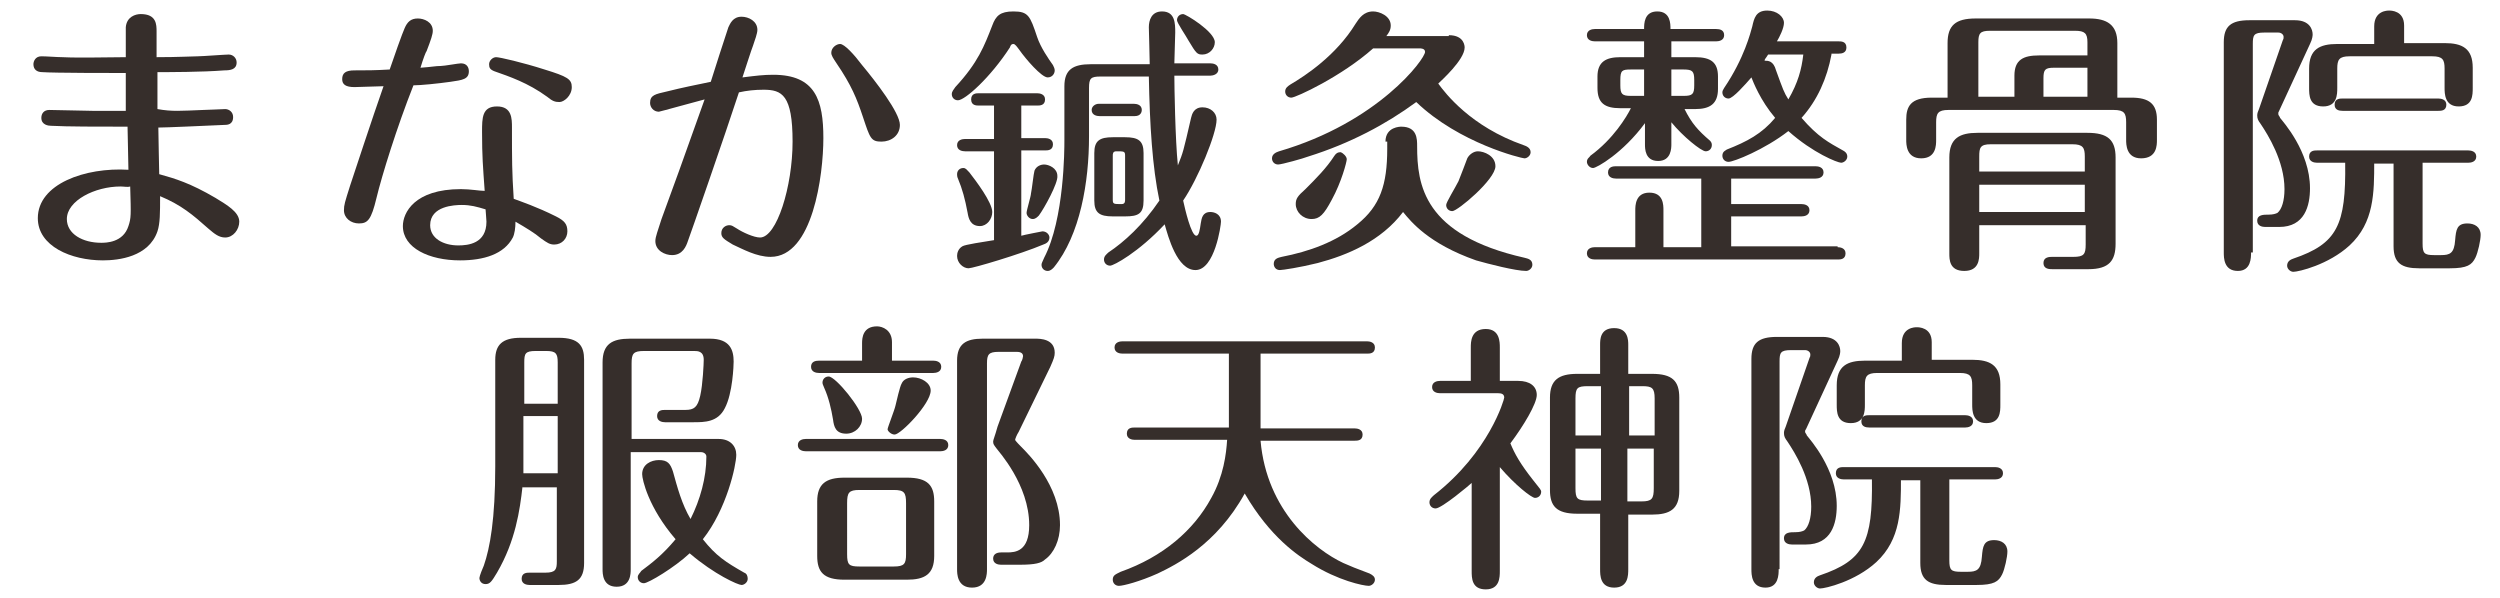
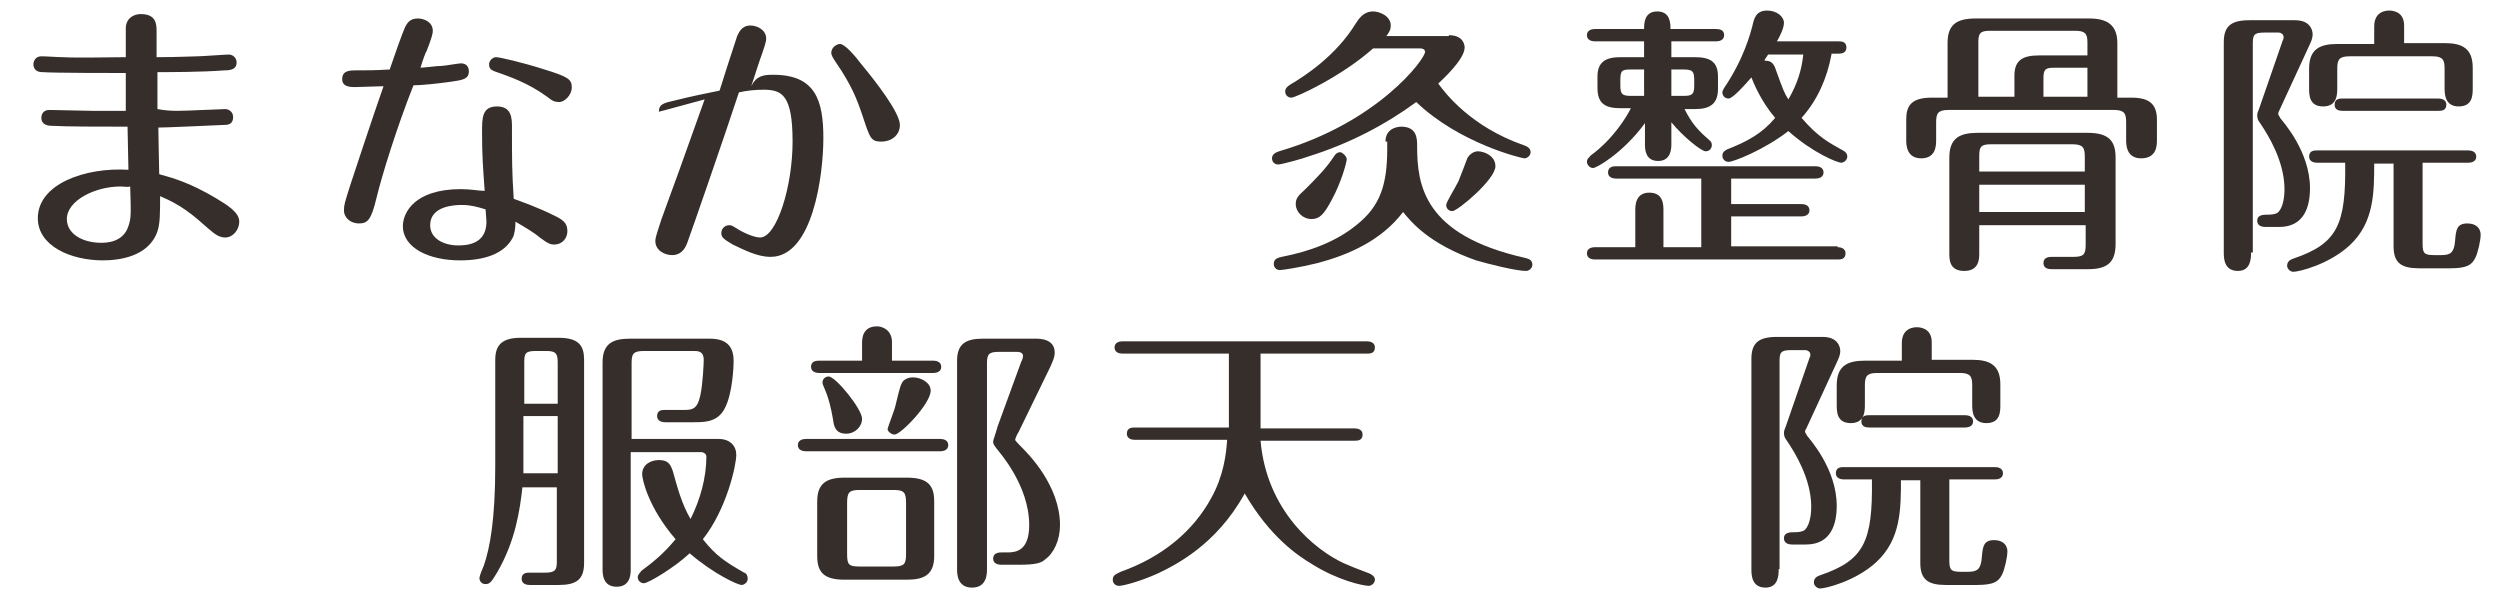
<svg xmlns="http://www.w3.org/2000/svg" version="1.1" id="レイヤー_1" x="0px" y="0px" viewBox="0 0 284.2 68" style="enable-background:new 0 0 284.2 68;" xml:space="preserve">
  <style type="text/css">
	.st0{fill:#362E2B;}
</style>
  <g>
    <path class="st0" d="M23.1,12.5c0.4,0,2.3-0.1,2.5-0.1c0.4,0,0.9,0.3,0.9,0.9c0,0.9-0.7,0.9-1,0.9c-2.3,0.1-6.6,0.3-7.5,0.3   c0,0.7,0.1,5.1,0.1,5.3c1.8,0.5,3.5,1,6.4,2.7c1.3,0.8,2.7,1.6,2.7,2.7c0,0.9-0.7,1.8-1.6,1.8c-0.7,0-1.2-0.4-1.9-1   c-1.8-1.6-3.1-2.7-5.5-3.7c0,1.9,0,3.1-0.3,4c-1,2.9-4.4,3.3-6.2,3.3c-3.6,0-7.4-1.6-7.4-4.8c0-3.9,5.4-5.8,10.3-5.5   c0-0.8-0.1-4.2-0.1-4.9c-3.3,0-6.9,0-8.7-0.1c-0.3,0-1.1-0.1-1.1-0.9c0-0.5,0.3-0.9,0.9-0.9c0.8,0,4.2,0.1,4.9,0.1h3.8   c0-1,0-3.2,0-4.3c-1.5,0-8.2,0-9.5-0.1c-0.6,0-1-0.3-1-0.9c0-0.3,0.2-0.9,0.9-0.9c0.6,0,1.8,0.1,2.4,0.1c2,0.1,5.2,0,7.2,0   c0-2.7,0-3,0-3.4c0.1-1.2,1.1-1.5,1.7-1.5c1.8,0,1.8,1.2,1.8,2c0,0.9,0,2,0,2.9c2.5,0,4.1-0.1,4.7-0.1c0.5,0,3.1-0.2,3.5-0.2   c0.5,0,0.9,0.4,0.9,0.9c0,0.8-0.7,0.9-1.4,0.9c-2.5,0.2-6.4,0.2-7.6,0.2c0,0.7,0,3.6,0,4.2C19.6,12.7,20.5,12.6,23.1,12.5z    M13.7,21.2c-2.9,0-6.1,1.6-6.1,3.7c0,1.7,1.8,2.7,3.9,2.7c0.5,0,2.5,0,3.1-1.9c0.3-0.9,0.3-1.2,0.2-4.5   C14.5,21.3,14.1,21.2,13.7,21.2z" />
    <path class="st0" d="M42.8,22.5c-0.6,2.5-1,2.9-2,2.9c-0.9,0-1.7-0.6-1.7-1.5c0-0.6,0.1-0.9,0.7-2.8c0.2-0.6,2.6-7.9,3.8-11.3   c-0.5,0-2.8,0.1-3.3,0.1c-1,0-1.4-0.3-1.4-0.9c0-0.7,0.4-1,1.4-1c1.4,0,2.3,0,4-0.1c0.4-1.2,1.5-4.3,1.7-4.7   c0.3-0.7,0.7-1.1,1.5-1.1c0.7,0,1.7,0.4,1.7,1.4c0,0.4-0.2,1-0.7,2.3c-0.1,0.1-0.4,0.9-0.7,1.9c1.4-0.1,1.7-0.2,2.3-0.2   c0.4,0,2-0.3,2.3-0.3c0.7,0,0.9,0.5,0.9,0.9c0,0.9-0.7,1-2.1,1.2s-3.4,0.4-4.2,0.4C45.1,14.5,43.4,20,42.8,22.5z M54.8,15   c0-1.6,0-2.9,1.7-2.9s1.7,1.4,1.7,2.4c0,3.7,0,5,0.2,8.1c0.8,0.3,2.6,0.9,4.8,2c1,0.5,1.3,0.9,1.3,1.7c0,0.8-0.6,1.5-1.5,1.5   c-0.5,0-0.8-0.2-1.5-0.7c-0.7-0.6-1.7-1.2-2.9-1.9c0,0.7-0.1,1.4-0.3,1.8c-1,1.9-3.3,2.6-6,2.6c-3.5,0-6.5-1.4-6.5-3.9   c0-1.5,1.3-4.2,6.6-4.2c1.1,0,2.1,0.2,2.7,0.2C54.9,18.9,54.8,17.8,54.8,15z M52.5,23.3c-0.8,0-3.6,0.1-3.6,2.3   c0,1.5,1.5,2.3,3.2,2.3c1.1,0,3.2-0.2,3.2-2.7c0-0.2-0.1-1.3-0.1-1.4C54.2,23.5,53.5,23.3,52.5,23.3z M62.2,11   c-2.2-1.6-4.3-2.3-6-2.9c-0.5-0.2-0.6-0.4-0.6-0.8c0-0.4,0.4-0.8,0.8-0.8c0.4,0,3,0.6,5.5,1.4C64.5,8.7,65,9,65,9.9   c0,1-0.9,1.7-1.4,1.7C63.1,11.6,62.8,11.5,62.2,11z" />
-     <path class="st0" d="M87.9,8.5c4.8,0,5.7,2.9,5.7,7.2c0,4.2-1.2,13.5-6,13.5c-1.6,0-3.2-0.9-4.3-1.4C82.3,27.2,82,27,82,26.5   c0-0.6,0.5-0.9,0.9-0.9c0.3,0,0.4,0.1,0.9,0.4c0.6,0.4,1.9,1,2.6,1c1.9,0,3.7-5.8,3.7-10.9c0-5.3-1.2-5.9-3.3-5.9   c-1,0-1.9,0.1-2.8,0.3c-1.5,4.6-5.6,16.4-5.8,16.9c-0.2,0.6-0.6,1.6-1.8,1.6c-0.8,0-1.9-0.5-1.9-1.6c0-0.5,0.3-1.2,0.7-2.5   c1.7-4.6,2-5.5,4.9-13.6c-0.8,0.2-5.1,1.4-5.2,1.4c-0.6,0-1-0.5-1-1c0-0.9,0.6-1,1.9-1.3c2-0.5,3.1-0.7,5-1.1c0.3-1,1.7-5.3,2-6.2   c0.2-0.4,0.5-1.2,1.5-1.2c0.8,0,1.8,0.5,1.8,1.5c0,0.4-0.3,1.2-0.5,1.8c-0.2,0.5-0.8,2.4-1.2,3.6C86,8.6,86.8,8.5,87.9,8.5z    M98,7.4c1.5,1.8,4.3,5.4,4.3,6.8c0,1.2-1,1.9-2.1,1.9c-1.2,0-1.3-0.4-2.1-2.8c-0.7-2.1-1.3-3.6-3-6.1c-0.4-0.6-0.6-0.9-0.6-1.2   c0-0.6,0.6-1,1-1C96,5,97.1,6.2,98,7.4z" />
-     <path class="st0" d="M117.9,4.2c0.4,1.2,1.3,2.5,1.8,3.2c0.1,0.2,0.2,0.4,0.2,0.6c0,0.4-0.3,0.8-0.8,0.8c-0.7,0-2.5-2.1-3.2-3.1   c-0.3-0.4-0.5-0.7-0.7-0.7c-0.2,0-0.3,0.1-0.4,0.4c-2.2,3.4-5.1,6-5.9,6c-0.4,0-0.7-0.3-0.7-0.7c0-0.3,0.2-0.5,0.4-0.8   c2.6-2.8,3.3-4.7,4.2-7c0.4-1.1,0.9-1.6,2.4-1.6C116.9,1.3,117.1,1.8,117.9,4.2z M113,12h-1.7c-0.3,0-0.9,0-0.9-0.7   c0-0.7,0.6-0.7,0.9-0.7h6.6c0.3,0,0.9,0.1,0.9,0.7c0,0.7-0.6,0.7-0.9,0.7h-1.8v3.7h2.7c0.3,0,0.9,0.1,0.9,0.7   c0,0.7-0.6,0.7-0.9,0.7h-2.7v9.7c0.3-0.1,2.4-0.5,2.4-0.5c0.5,0,0.8,0.4,0.8,0.7c0,0.5-0.4,0.7-0.7,0.8c-2.6,1.1-8,2.7-8.5,2.7   c-0.6,0-1.3-0.6-1.3-1.4c0-0.3,0.1-0.8,0.6-1.1c0.3-0.2,2.4-0.5,3.6-0.7V17.2h-3.3c-0.3,0-0.9-0.1-0.9-0.7s0.6-0.7,0.9-0.7h3.3V12z    M111.4,25.7c-1.1,0-1.3-0.9-1.4-1.5c-0.3-1.6-0.6-2.7-1.1-3.9c-0.1-0.2-0.1-0.4-0.1-0.5c0-0.4,0.3-0.7,0.7-0.7   c0.3,0,0.4,0.2,0.7,0.5c0.7,0.9,2.6,3.4,2.6,4.5C112.8,24.9,112.2,25.7,111.4,25.7z M118.1,24.5c-0.2,0.2-0.4,0.4-0.7,0.4   c-0.4,0-0.7-0.4-0.7-0.7s0.5-1.9,0.5-2.2c0.1-0.4,0.3-2.3,0.4-2.6c0.2-0.5,0.7-0.7,1.1-0.7c0.5,0,1.5,0.4,1.5,1.3   C120.3,20.8,118.7,23.7,118.1,24.5z M125.1,8.7c-1.1,0-1.3,0.2-1.3,1.3v5.5c0,5.2-1,11.2-4,14.9c-0.2,0.2-0.4,0.4-0.7,0.4   c-0.4,0-0.7-0.3-0.7-0.7c0-0.2,0.1-0.3,0.3-0.8c2.3-4.4,2.3-12.4,2.3-13.3V9.8c0-1.9,1-2.5,3-2.5h6.7c0-0.7-0.1-3.9-0.1-4.2   c0-0.8,0.3-1.8,1.5-1.8c1.5,0,1.5,1.4,1.5,2.4c0,0.5-0.1,3-0.1,3.5h4.1c0.3,0,0.9,0.1,0.9,0.7s-0.7,0.7-0.9,0.7h-4.1   c0,1.2,0.1,7.3,0.4,10.2c0.6-1.5,0.6-1.5,1.5-5.4c0.1-0.4,0.3-1.2,1.3-1.2c0.9,0,1.6,0.6,1.6,1.4c0,1.6-2.1,6.7-3.8,9.2   c0.2,0.9,0.9,4,1.5,4c0.3,0,0.4-0.7,0.5-1.4c0.1-0.6,0.2-1.3,1.1-1.3c0.4,0,1.2,0.2,1.2,1.1c0,0.4-0.7,5.5-2.9,5.5   c-2.1,0-3.1-3.8-3.5-5.2c-3,3.2-5.8,4.7-6.2,4.7c-0.4,0-0.7-0.3-0.7-0.7c0-0.4,0.3-0.6,0.5-0.8c1.8-1.2,3.9-3.1,5.8-5.9   c-0.8-3.8-1.1-8.6-1.2-14.1H125.1z M128.9,11.8c0.3,0,0.9,0.1,0.9,0.7c0,0.2-0.1,0.7-0.8,0.7H125c-0.3,0-0.9-0.1-0.9-0.7   c0-0.4,0.4-0.7,0.8-0.7H128.9z M130,22.8c0,1.5-0.6,1.8-2.1,1.8h-1.4c-1.5,0-2.1-0.4-2.1-1.8v-5.4c0-1.4,0.6-1.8,2.1-1.8h1.4   c1.5,0,2.1,0.4,2.1,1.8V22.8z M127.9,17.7c0-0.5-0.1-0.5-1-0.5c-0.4,0-0.4,0.3-0.4,0.5v5c0,0.5,0.1,0.5,1,0.5   c0.4,0,0.4-0.3,0.4-0.5V17.7z M136.7,6.2c-0.6,0-0.7-0.1-1.6-1.6c-0.2-0.4-1.3-2-1.3-2.3c0-0.4,0.3-0.7,0.7-0.7   c0.3,0,3.6,2,3.6,3.2C138.1,5.5,137.5,6.2,136.7,6.2z" />
+     <path class="st0" d="M87.9,8.5c4.8,0,5.7,2.9,5.7,7.2c0,4.2-1.2,13.5-6,13.5c-1.6,0-3.2-0.9-4.3-1.4C82.3,27.2,82,27,82,26.5   c0-0.6,0.5-0.9,0.9-0.9c0.3,0,0.4,0.1,0.9,0.4c0.6,0.4,1.9,1,2.6,1c1.9,0,3.7-5.8,3.7-10.9c0-5.3-1.2-5.9-3.3-5.9   c-1,0-1.9,0.1-2.8,0.3c-1.5,4.6-5.6,16.4-5.8,16.9c-0.2,0.6-0.6,1.6-1.8,1.6c-0.8,0-1.9-0.5-1.9-1.6c0-0.5,0.3-1.2,0.7-2.5   c1.7-4.6,2-5.5,4.9-13.6c-0.8,0.2-5.1,1.4-5.2,1.4c0-0.9,0.6-1,1.9-1.3c2-0.5,3.1-0.7,5-1.1c0.3-1,1.7-5.3,2-6.2   c0.2-0.4,0.5-1.2,1.5-1.2c0.8,0,1.8,0.5,1.8,1.5c0,0.4-0.3,1.2-0.5,1.8c-0.2,0.5-0.8,2.4-1.2,3.6C86,8.6,86.8,8.5,87.9,8.5z    M98,7.4c1.5,1.8,4.3,5.4,4.3,6.8c0,1.2-1,1.9-2.1,1.9c-1.2,0-1.3-0.4-2.1-2.8c-0.7-2.1-1.3-3.6-3-6.1c-0.4-0.6-0.6-0.9-0.6-1.2   c0-0.6,0.6-1,1-1C96,5,97.1,6.2,98,7.4z" />
    <path class="st0" d="M164.7,4c1.8,0,1.8,1.3,1.8,1.4c0,1.4-2.7,3.8-3,4.1c0.8,1.1,3.7,4.9,9.7,7c0.3,0.1,0.8,0.3,0.8,0.8   c0,0.4-0.4,0.7-0.7,0.7c-0.3,0-7.4-1.7-12.3-6.4c-3.4,2.5-7.5,4.7-12.3,6.2c-0.5,0.2-3,0.9-3.4,0.9s-0.7-0.3-0.7-0.7   c0-0.5,0.5-0.7,0.8-0.8C156.7,13.9,162,6.7,162,5.9c0-0.4-0.5-0.4-0.6-0.4h-5.3c-3.6,3.2-8.8,5.6-9.3,5.6c-0.4,0-0.7-0.3-0.7-0.7   c0-0.4,0.3-0.6,0.6-0.8c1.7-1,5.2-3.3,7.4-6.9c0.4-0.6,0.9-1.4,2-1.4c0.7,0,2,0.5,2,1.6c0,0.5-0.2,0.8-0.5,1.2H164.7z M157.5,16.1   c0-1.7,1.7-1.7,1.8-1.7c1.8,0,1.8,1.4,1.8,2.2c0,4.4,0.7,10.1,12.2,12.7c0.4,0.1,0.9,0.2,0.9,0.8c0,0.4-0.4,0.7-0.7,0.7   c-1.2,0-4.3-0.8-5.7-1.2c-5.4-1.9-7.4-4.4-8.3-5.5c-2.5,3.3-6.3,4.9-9.7,5.8c-2,0.5-4,0.8-4.3,0.8c-0.5,0-0.7-0.4-0.7-0.7   c0-0.6,0.5-0.7,0.9-0.8c3.1-0.6,6.2-1.7,8.6-3.7c2.6-2.1,3.4-4.5,3.4-8.6V16.1z M153.1,18.1c0,0.3-0.6,2.6-1.7,4.6   c-0.9,1.7-1.4,2.2-2.3,2.2c-1,0-1.8-0.8-1.8-1.7c0-0.6,0.2-0.9,1.1-1.7c1.2-1.2,2.4-2.4,3.3-3.8c0.2-0.3,0.4-0.4,0.7-0.4   C152.7,17.4,153.1,17.8,153.1,18.1z M165.8,20.6c0.2-0.5,0.9-2.3,1-2.6c0.2-0.4,0.7-0.8,1.2-0.8c0.7,0,2,0.5,2,1.7   c0,1.5-4.3,5.1-4.9,5.1c-0.4,0-0.7-0.3-0.7-0.7C164.4,23,165.4,21.4,165.8,20.6z" />
    <path class="st0" d="M192.7,6.5c1.8,0,2.6,0.6,2.6,2.2v1.4c0,1.7-0.9,2.3-2.6,2.3h-1.2c0.8,1.6,1.5,2.4,2.9,3.6   c0.2,0.2,0.2,0.4,0.2,0.5c0,0.4-0.3,0.7-0.7,0.7c-0.5,0-2.6-1.7-3.9-3.3v2.5c0,0.4,0,1.9-1.5,1.9c-1.5,0-1.5-1.4-1.5-1.9v-2.4   c-2.5,3.4-5.5,5.1-5.9,5.1c-0.4,0-0.7-0.4-0.7-0.7c0-0.4,0.3-0.5,0.4-0.7c2.6-1.9,4.1-4.4,4.6-5.4h-1.2c-1.8,0-2.6-0.6-2.6-2.3V8.7   c0-1.7,1-2.2,2.6-2.2h2.7V4.7h-5.6c-0.3,0-0.9-0.1-0.9-0.7c0-0.6,0.6-0.7,0.9-0.7h5.6c0-0.6,0-2,1.5-2c1.5,0,1.5,1.4,1.5,2h5.2   c0.4,0,0.9,0.1,0.9,0.7c0,0.6-0.6,0.7-0.9,0.7H190v1.8H192.7z M208.9,28.1c0.3,0,0.9,0.1,0.9,0.7c0,0.7-0.6,0.7-0.9,0.7h-27.6   c-0.3,0-0.9-0.1-0.9-0.7c0-0.6,0.6-0.7,0.9-0.7h4.6v-4.2c0-0.5,0-2,1.6-2c1.6,0,1.6,1.4,1.6,2v4.2h4.3v-7.8h-9.7   c-0.3,0-0.9-0.1-0.9-0.7c0-0.7,0.7-0.7,0.9-0.7h22.7c0.3,0,0.9,0.1,0.9,0.7c0,0.6-0.6,0.7-0.9,0.7h-9.6v2.9h8   c0.3,0,0.9,0.1,0.9,0.7s-0.6,0.7-0.9,0.7h-8v3.4H208.9z M186.9,10.9v-3h-1.5c-1,0-1.2,0.1-1.2,1.2v0.6c0,1,0.2,1.2,1.2,1.2H186.9z    M190,7.9v3h1.4c1,0,1.2-0.2,1.2-1.2V9.1c0-1-0.2-1.2-1.2-1.2H190z M208.2,6.2c-0.5,2.7-1.6,5.2-3.4,7.2c1.9,2.2,3.1,2.8,4.7,3.7   c0.2,0.1,0.5,0.3,0.5,0.7c0,0.4-0.4,0.7-0.7,0.7c-0.4,0-3.2-1.1-6-3.6c-2.7,2.1-6.2,3.5-6.8,3.5c-0.4,0-0.7-0.3-0.7-0.7   c0-0.5,0.4-0.6,0.5-0.7c2.3-0.9,4-1.8,5.5-3.6c-1.7-2-2.5-4.1-2.7-4.6c-0.7,0.8-2.1,2.4-2.6,2.4c-0.4,0-0.7-0.3-0.7-0.7   c0-0.2,0.1-0.3,0.2-0.5c2.3-3.4,3-6.3,3.2-7c0.2-0.9,0.4-1.8,1.7-1.8c1.1,0,1.9,0.7,1.9,1.4c0,0.6-0.5,1.6-0.8,2.1h7   c0.3,0,0.9,0,0.9,0.7c0,0.6-0.5,0.7-0.9,0.7H208.2z M201,6.2c-0.3,0.5-0.4,0.5-0.4,0.7c0.4,0,1,0,1.3,1.1c0.8,2.2,0.9,2.5,1.4,3.3   c1.1-1.9,1.5-3.4,1.7-5.1H201z" />
    <path class="st0" d="M221.4,11.1V4.9c0-2,0.9-2.8,3.2-2.8h12.9c2,0,3.2,0.7,3.2,2.8v6.2h1.6c2,0,2.9,0.7,2.9,2.5v2.3   c0,0.6,0,2.1-1.8,2.1c-1.7,0-1.7-1.6-1.7-2.1v-2c0-1-0.2-1.4-1.4-1.4h-18.8c-1.2,0-1.4,0.4-1.4,1.4v2c0,0.6,0,2.1-1.7,2.1   c-1.7,0-1.7-1.6-1.7-2.1v-2.3c0-1.5,0.5-2.5,2.9-2.5H221.4z M225,25.6v3.2c0,0.6,0,2-1.7,2c-1.7,0-1.7-1.3-1.7-2V17.9   c0-2.2,1.2-2.8,3.2-2.8h12.5c2.3,0,3.2,0.8,3.2,2.8v9.8c0,1.9-0.7,2.9-3.1,2.9h-4.1c-0.3,0-1,0-1-0.7c0-0.7,0.7-0.7,1-0.7h2.4   c1.2,0,1.4-0.3,1.4-1.4v-2.2H225z M229,11.1V8.6c0-1.8,1-2.3,2.8-2.3h5.5V4.8c0-1-0.3-1.3-1.4-1.3h-9.7c-1.1,0-1.3,0.3-1.3,1.3v6.2   H229z M237,19.5v-1.7c0-1-0.2-1.4-1.4-1.4h-9.3c-1.2,0-1.3,0.4-1.3,1.4v1.7H237z M237,24.1V21H225v3.1H237z M237.3,11.1V7.7h-3.8   c-1,0-1.2,0.2-1.2,1.2v2.1H237.3z" />
    <path class="st0" d="M255.9,28.7c0,0.6,0,2.1-1.5,2.1c-1.6,0-1.6-1.5-1.6-2.1V4.8c0-1.8,0.8-2.5,2.9-2.5h5.2c1.7,0,2,1.1,2,1.6   c0,0.1,0,0.5-0.3,1.1l-3.6,7.8C259,12.9,259,13,259,13c0,0.1,0.2,0.3,0.2,0.4c0.3,0.4,3.4,3.8,3.4,8c0,2-0.6,4.4-3.5,4.4h-1.6   c-0.3,0-0.9-0.1-0.9-0.7c0-0.7,0.7-0.7,1.3-0.7c0.5,0,0.8-0.1,1-0.2c0.5-0.4,0.8-1.4,0.8-2.7c0-3.2-1.9-6.2-2.7-7.4   c-0.3-0.4-0.4-0.6-0.4-1c0-0.2,0.1-0.5,0.2-0.7l2.7-7.8c0.1-0.2,0.1-0.2,0.1-0.4c0-0.3-0.3-0.5-0.6-0.5h-1.6   c-1.2,0-1.3,0.3-1.3,1.3V28.7z M269.9,18.4c0,3.5,0,6.9-2.8,9.5c-2.4,2.2-5.8,3-6.4,3c-0.3,0-0.7-0.3-0.7-0.7   c0-0.5,0.4-0.7,0.7-0.8c5-1.7,6-3.8,5.9-10.9h-3.2c-0.3,0-0.9-0.1-0.9-0.7c0-0.7,0.6-0.7,0.9-0.7h17.2c0.3,0,0.9,0.1,0.9,0.7   c0,0.6-0.6,0.7-0.9,0.7h-5.2v9.2c0,1.1,0.2,1.3,1.3,1.3h0.8c1,0,1.5-0.2,1.6-1.7c0.1-1.2,0.2-1.9,1.4-1.9c0.8,0,1.5,0.4,1.5,1.3   c0,0.6-0.3,2-0.6,2.6c-0.4,0.8-0.9,1.2-2.9,1.2h-3.5c-2,0-2.9-0.6-2.9-2.5v-9.4H269.9z M269.9,5V3c0-1.8,1.5-1.8,1.7-1.8   c0.2,0,1.7,0,1.7,1.7v2h4.6c2,0,3.2,0.6,3.2,2.8V10c0,0.8,0,2.1-1.6,2.1c-1.6,0-1.6-1.5-1.6-2.1V7.8c0-1-0.2-1.4-1.4-1.4h-9.4   c-1.2,0-1.4,0.4-1.4,1.4V10c0,0.7,0,2.1-1.6,2.1c-1.6,0-1.6-1.3-1.6-2.1V7.8c0-2.2,1.2-2.8,3.2-2.8H269.9z M266.3,12.6   c-0.4,0-0.9-0.1-0.9-0.7c0-0.7,0.6-0.7,0.9-0.7h10.9c0.3,0,0.9,0.1,0.9,0.7c0,0.7-0.6,0.7-0.9,0.7H266.3z" />
    <path class="st0" d="M59.4,55.3c-0.3,2.7-0.8,6.2-2.9,9.8c-0.6,1-0.8,1.3-1.3,1.3s-0.7-0.4-0.7-0.7c0-0.2,0.4-1.2,0.5-1.4   c0.7-2,1.3-5.3,1.3-11.3V40.9c0-1.7,0.8-2.5,2.9-2.5h4.3c2.3,0,2.9,0.9,2.9,2.5V64c0,1.9-0.9,2.5-2.9,2.5h-3.3   c-0.3,0-0.9-0.1-0.9-0.7c0-0.7,0.6-0.7,0.9-0.7h1.8c1.2,0,1.3-0.4,1.3-1.3v-8.4H59.4z M63.4,45.9v-4.7c0-1-0.2-1.3-1.3-1.3h-1.2   c-1.2,0-1.3,0.3-1.3,1.3v4.7H63.4z M63.4,53.8v-6.5h-3.9v6.5H63.4z M71.7,51.4v13.3c0,0.5,0,2-1.6,2c-1.6,0-1.6-1.5-1.6-2V41.2   c0-2.1,1.1-2.7,3.1-2.7h9.1c2.3,0,2.7,1.3,2.7,2.6c0,0.4-0.1,3.6-1,5.3C81.6,48,80.1,48,78.8,48h-3.2c-0.3,0-0.9-0.1-0.9-0.7   c0-0.7,0.6-0.7,0.9-0.7h2.3c1,0,1.4-0.3,1.7-1.6c0.3-1.3,0.4-3.7,0.4-4.1c0-1-0.7-1-1.1-1h-5.7c-1.2,0-1.4,0.3-1.4,1.4v8.6h9.9   c1.3,0,2,0.8,2,1.8c0,1.2-1.1,6.2-3.8,9.6c1.5,1.9,2.6,2.6,4.7,3.8c0.3,0.1,0.4,0.4,0.4,0.7c0,0.4-0.4,0.7-0.7,0.7   c-0.4,0-3.1-1.2-5.9-3.6c-1.7,1.6-4.7,3.4-5.2,3.4c-0.4,0-0.7-0.3-0.7-0.7c0-0.3,0.3-0.5,0.4-0.7c1.2-0.9,2.4-1.8,3.9-3.6   c-3.1-3.6-3.8-6.8-3.8-7.4c0-1.1,1-1.6,1.9-1.6c1,0,1.3,0.4,1.6,1.3c0.5,1.8,1,3.7,2,5.4c1.1-2.2,1.8-4.7,1.8-7.1   c0-0.3-0.3-0.5-0.6-0.5H71.7z" />
    <path class="st0" d="M106.9,49.9c0.3,0,0.9,0.1,0.9,0.7s-0.6,0.7-0.9,0.7H91.6c-0.3,0-0.9-0.1-0.9-0.7s0.6-0.7,0.9-0.7H106.9z    M98,41v-2c0-0.6,0.1-1.9,1.7-1.9c0.6,0,1.7,0.4,1.7,1.8V41h4.7c0.3,0,0.9,0.1,0.9,0.7s-0.6,0.7-0.9,0.7h-13   c-0.3,0-0.9-0.1-0.9-0.7c0-0.6,0.5-0.7,0.9-0.7H98z M106.2,63.2c0,2.1-1.1,2.7-3.1,2.7h-7.1c-2.4,0-3.1-0.9-3.1-2.7V57   c0-2,1-2.7,3.1-2.7h7.1c2.4,0,3.1,0.9,3.1,2.7V63.2z M96.2,49.3c-1.2,0-1.4-0.8-1.5-1.6c-0.2-1.2-0.5-2.5-1-3.6   c-0.1-0.3-0.2-0.4-0.2-0.6c0-0.4,0.3-0.7,0.7-0.7c0.8,0,3.8,3.7,3.8,4.8C98,48.5,97.2,49.3,96.2,49.3z M103,57.2   c0-1.2-0.2-1.5-1.4-1.5h-3.9c-1.2,0-1.4,0.3-1.4,1.5V63c0,1.2,0.2,1.4,1.4,1.4h3.9c1.2,0,1.4-0.3,1.4-1.4V57.2z M105.8,44.4   c0,1.5-3.4,5-4.1,5c-0.4,0-0.8-0.4-0.8-0.6c0-0.2,0.8-2.2,0.9-2.7c0.1-0.4,0.5-2.2,0.7-2.5c0.2-0.5,0.8-0.7,1.3-0.7   C104.7,42.9,105.8,43.5,105.8,44.4z M112.2,64.7c0,0.5,0,2.1-1.7,2.1c-1.7,0-1.7-1.6-1.7-2.1V41c0-1.9,1-2.5,2.9-2.5h6   c0.5,0,2.2,0,2.2,1.6c0,0.4-0.1,0.7-0.5,1.6l-3.6,7.4c-0.2,0.3-0.4,0.8-0.4,0.9c0,0.1,0.6,0.7,0.7,0.8c0.8,0.8,4.4,4.4,4.4,8.9   c0,1.7-0.7,3.2-1.7,3.9c-0.4,0.4-1.1,0.6-2.9,0.6h-2.1c-0.3,0-0.9-0.1-0.9-0.7c0-0.5,0.4-0.7,0.9-0.7h0.7c0.9,0,2.5-0.1,2.5-3.1   c0-4.6-3.5-8.4-3.7-8.7c-0.3-0.4-0.4-0.5-0.4-0.8c0-0.2,0.2-0.6,0.5-1.7l2.7-7.4c0.1-0.1,0.2-0.5,0.2-0.6c0-0.3-0.2-0.5-0.7-0.5   h-2.1c-1.1,0-1.3,0.3-1.3,1.3V64.7z" />
    <path class="st0" d="M143.2,48.7H154c0.3,0,0.9,0.1,0.9,0.7c0,0.7-0.6,0.7-0.9,0.7h-10.7c0.7,8,6.2,12.4,9.4,13.9   c0.9,0.4,1.4,0.6,3,1.2c0.4,0.2,0.6,0.4,0.6,0.7c0,0.4-0.4,0.7-0.7,0.7c-0.6,0-3.5-0.6-6.5-2.5c-1.5-0.9-4.7-3-7.6-8   c-3.2,5.8-7.8,8.1-9.9,9.1c-2,0.9-3.9,1.4-4.4,1.4c-0.4,0-0.7-0.3-0.7-0.7c0-0.5,0.3-0.6,0.9-0.9c4.8-1.7,8.3-4.7,10.3-8.4   c1.4-2.5,1.7-5,1.8-6.6H129c-0.3,0-0.9-0.1-0.9-0.7c0-0.7,0.6-0.7,0.9-0.7h10.7c0-0.4,0-0.6,0-0.9v-7.5h-12.1   c-0.3,0-0.9-0.1-0.9-0.7s0.6-0.7,0.9-0.7h27.8c0.3,0,0.9,0.1,0.9,0.7c0,0.7-0.6,0.7-0.9,0.7h-12.1V48.7z" />
-     <path class="st0" d="M167.3,54.9c-0.2,0.2-3.4,2.9-4.1,2.9c-0.4,0-0.7-0.3-0.7-0.7c0-0.4,0.3-0.6,0.5-0.8c6.3-4.9,8-10.9,8-11.1   c0-0.4-0.3-0.5-0.7-0.5h-6.6c-0.3,0-0.9-0.1-0.9-0.7c0-0.6,0.6-0.7,0.9-0.7h3.5v-3.8c0-0.6,0-2.1,1.7-2.1c1.6,0,1.6,1.5,1.6,2.1   v3.8h2.1c1.3,0,2.1,0.6,2.1,1.6c0,1-1.5,3.5-3,5.5c0.5,1.2,1.1,2.3,2.6,4.2c0.8,1,0.9,1.1,0.9,1.3c0,0.4-0.3,0.7-0.7,0.7   c-0.4,0-2.3-1.5-4-3.5v11.8c0,0.7,0,2.1-1.6,2.1c-1.6,0-1.6-1.3-1.6-2.1V54.9z M185.1,64.7c0,0.7,0,2.1-1.6,2.1   c-1.6,0-1.6-1.4-1.6-2.1v-6.3h-2.6c-2.4,0-3.1-0.9-3.1-2.7V45.2c0-2,1-2.7,3.1-2.7h2.6v-3.3c0-0.6,0-1.9,1.6-1.9   c1.6,0,1.6,1.4,1.6,1.9v3.3h2.7c2.3,0,3.1,0.8,3.1,2.7v10.6c0,2.1-1.1,2.7-3.1,2.7h-2.7V64.7z M182,43.9h-1.5   c-1.2,0-1.4,0.2-1.4,1.4v4.2h2.9V43.9z M182,51h-2.9v4.5c0,1.2,0.2,1.4,1.4,1.4h1.5V51z M185.1,49.5h3v-4.2c0-1.2-0.3-1.4-1.4-1.4   h-1.5V49.5z M185.1,57h1.5c1.2,0,1.4-0.3,1.4-1.5V51h-3V57z" />
    <path class="st0" d="M202.2,64.7c0,0.6,0,2.1-1.5,2.1c-1.6,0-1.6-1.5-1.6-2.1V40.8c0-1.8,0.8-2.5,2.9-2.5h5.2c1.7,0,2,1.1,2,1.6   c0,0.1,0,0.5-0.3,1.1l-3.6,7.8c-0.1,0.1-0.1,0.2-0.1,0.3c0,0.1,0.2,0.3,0.2,0.4c0.3,0.4,3.4,3.8,3.4,8c0,2-0.6,4.4-3.5,4.4h-1.6   c-0.3,0-0.9-0.1-0.9-0.7c0-0.7,0.7-0.7,1.3-0.7c0.5,0,0.8-0.1,1-0.2c0.5-0.4,0.8-1.4,0.8-2.7c0-3.2-1.9-6.2-2.7-7.4   c-0.3-0.4-0.4-0.6-0.4-1c0-0.2,0.1-0.5,0.2-0.7l2.7-7.8c0.1-0.2,0.1-0.2,0.1-0.4c0-0.3-0.3-0.5-0.6-0.5h-1.6   c-1.2,0-1.3,0.3-1.3,1.3V64.7z M216.1,54.4c0,3.5,0,6.9-2.8,9.5c-2.4,2.2-5.8,3-6.4,3c-0.3,0-0.7-0.3-0.7-0.7   c0-0.5,0.4-0.7,0.7-0.8c5-1.7,6-3.8,5.9-10.9h-3.2c-0.3,0-0.9-0.1-0.9-0.7c0-0.7,0.6-0.7,0.9-0.7h17.2c0.3,0,0.9,0.1,0.9,0.7   c0,0.6-0.6,0.7-0.9,0.7h-5.2v9.2c0,1.1,0.2,1.3,1.3,1.3h0.8c1,0,1.5-0.2,1.6-1.7c0.1-1.2,0.2-1.9,1.4-1.9c0.8,0,1.5,0.4,1.5,1.3   c0,0.6-0.3,2-0.6,2.6c-0.4,0.8-0.9,1.2-2.9,1.2h-3.5c-2,0-2.9-0.6-2.9-2.5v-9.4H216.1z M216.2,41v-2c0-1.8,1.5-1.8,1.7-1.8   c0.2,0,1.7,0,1.7,1.7v2h4.6c2,0,3.2,0.6,3.2,2.8V46c0,0.8,0,2.1-1.6,2.1c-1.6,0-1.6-1.5-1.6-2.1v-2.2c0-1-0.2-1.4-1.4-1.4h-9.4   c-1.2,0-1.4,0.4-1.4,1.4V46c0,0.7,0,2.1-1.6,2.1c-1.6,0-1.6-1.3-1.6-2.1v-2.2c0-2.2,1.2-2.8,3.2-2.8H216.2z M212.5,48.6   c-0.4,0-0.9-0.1-0.9-0.7c0-0.7,0.6-0.7,0.9-0.7h10.9c0.3,0,0.9,0.1,0.9,0.7s-0.6,0.7-0.9,0.7H212.5z" />
  </g>
</svg>